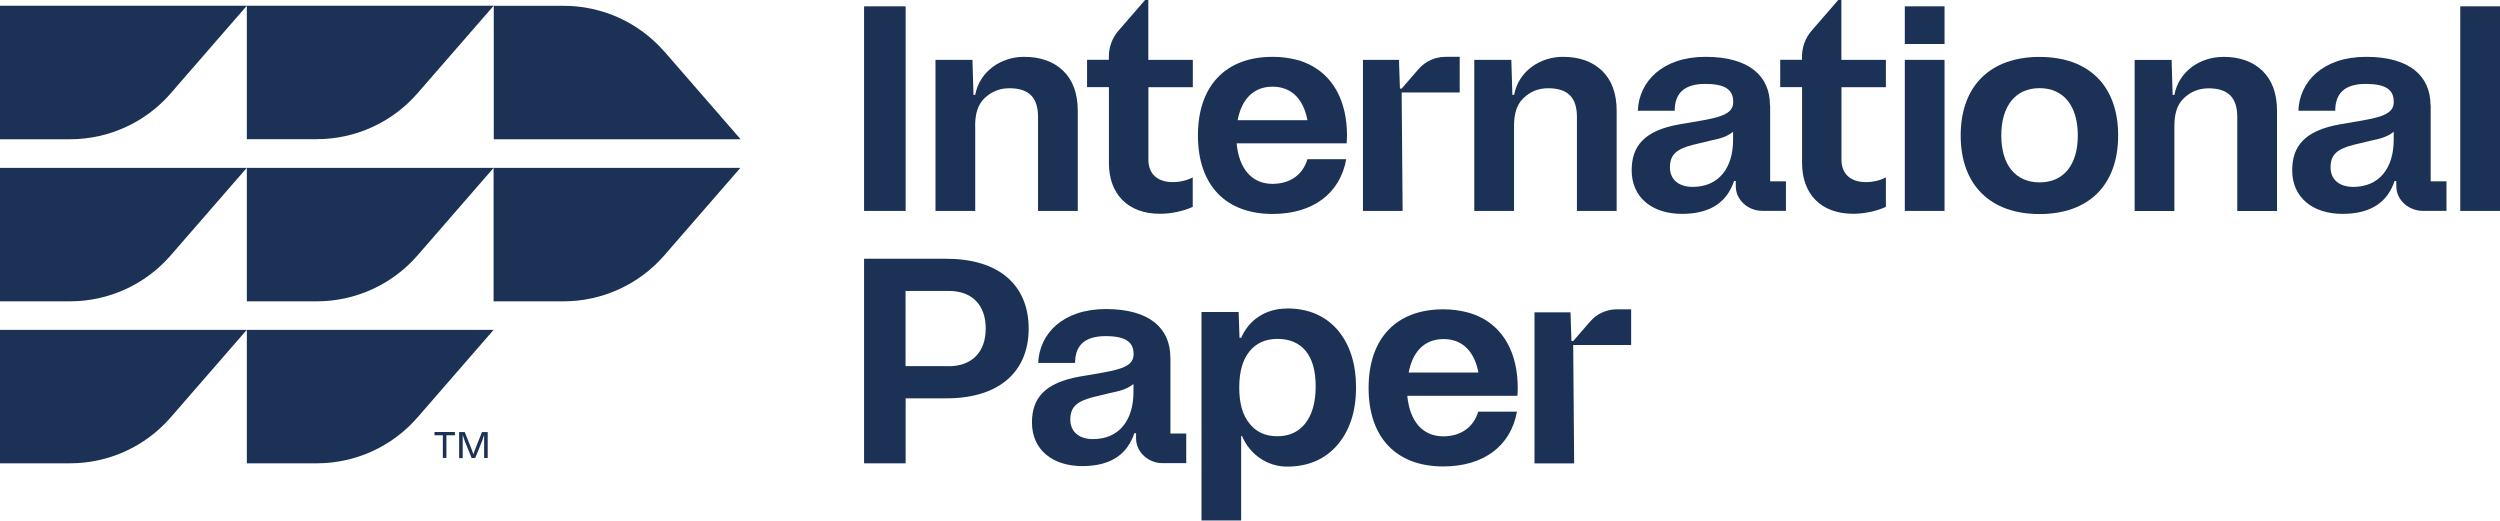
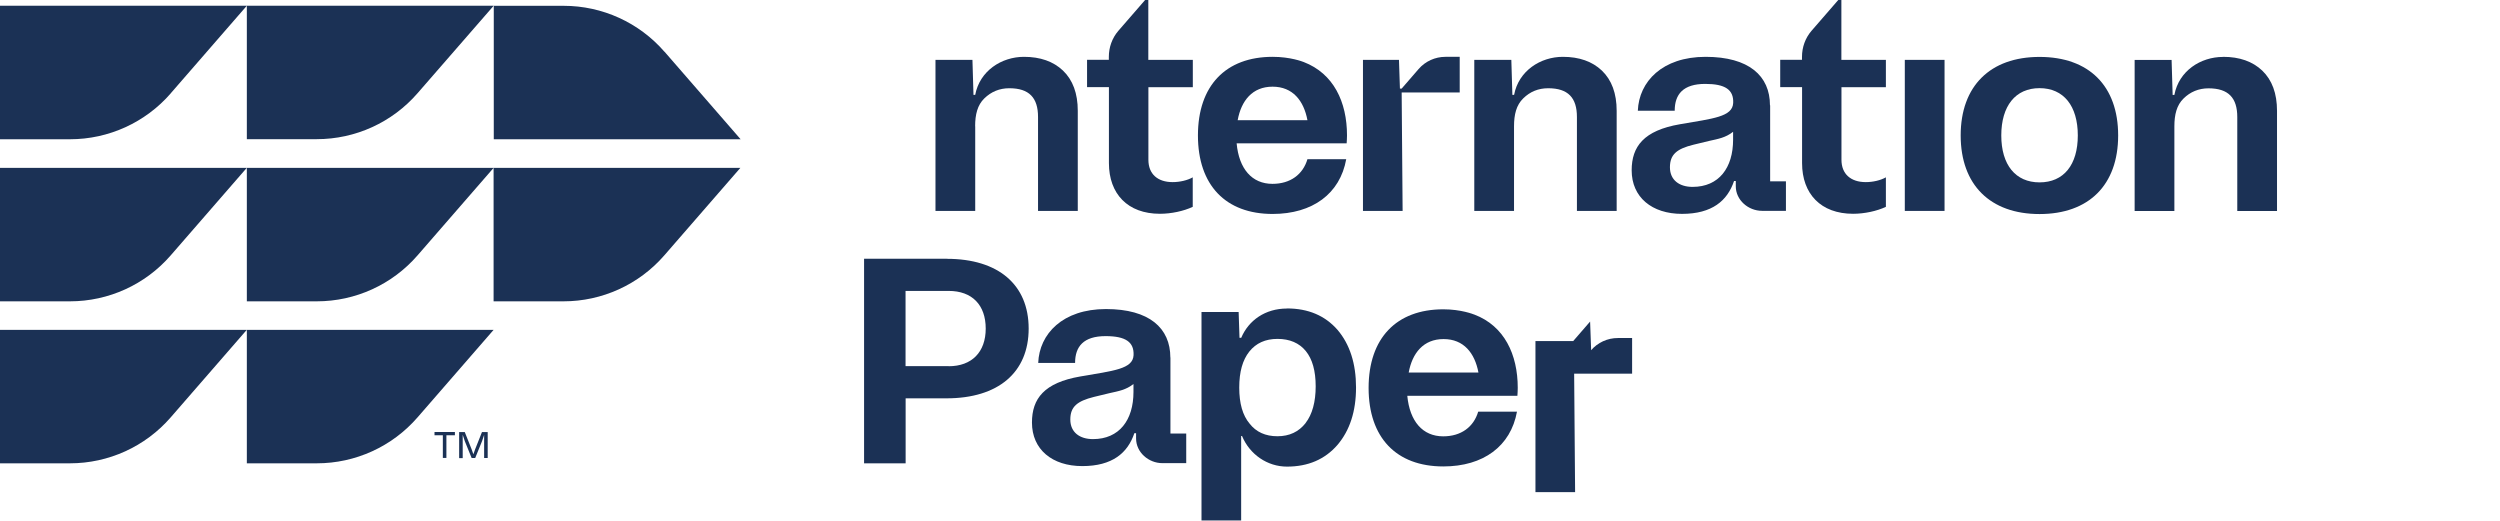
<svg xmlns="http://www.w3.org/2000/svg" id="Calque_1" viewBox="0 0 288.14 60">
  <defs>
    <style>
      .cls-1 {
        fill: #1b3155;
      }
    </style>
  </defs>
  <path class="cls-1" d="M56.9,38.02h-28.45v15.38h8.06c4.46,0,8.69-1.93,11.61-5.29l8.77-10.09M28.45,38.02H0v15.38h8.06c4.46,0,8.69-1.93,11.61-5.29l8.77-10.09ZM85.34,19.35h-28.45v15.38h8.06c4.45,0,8.69-1.93,11.61-5.29l8.77-10.09ZM56.9,19.35h-28.45v15.38h8.06c4.46,0,8.69-1.93,11.61-5.29l8.77-10.09ZM28.45,19.35H0v15.38h8.06c4.46,0,8.69-1.93,11.61-5.29l8.77-10.09ZM76.58,5.96c-2.92-3.36-7.16-5.29-11.61-5.29h-8.06v15.38h28.45l-8.77-10.09ZM56.9.66h-28.45v15.38h8.06c4.46,0,8.69-1.93,11.61-5.29L56.9.66ZM19.68,10.76c-2.92,3.36-7.16,5.29-11.61,5.29H0V.66h28.45l-8.77,10.09Z" />
-   <rect class="cls-1" x="219.54" y=".73" width="4.58" height="4.34" />
  <path class="cls-1" d="M130.64,45.17c0,3.24-1.63,5.44-4.67,5.44-1.52,0-2.61-.78-2.61-2.26s.8-2.12,2.71-2.6l1.82-.44c1.03-.23,1.89-.37,2.75-1.05v.91h0M134.89,41.21c0-3.4-2.43-5.59-7.42-5.59s-7.68,2.86-7.81,6.21h4.25c0-1.89.97-3.09,3.52-3.09,2.3,0,3.29.68,3.22,2.2-.08,1.6-2.32,1.79-6.14,2.45-4.16.72-5.57,2.55-5.57,5.31,0,3.1,2.33,5.02,5.8,5.02s5.24-1.52,6-3.79h.2v.61c0,1.59,1.44,2.84,3.03,2.84h2.75v-3.41h-1.82v-8.77Z" />
-   <rect class="cls-1" x="99.59" y=".73" width="4.79" height="23.58" />
  <path class="cls-1" d="M146.67,9.99c2.33,0,3.6,1.62,4.02,3.86h-8.04c.41-2.24,1.69-3.86,4.02-3.86h0M146.67,24.66c4.62,0,7.78-2.34,8.49-6.31h-4.47c-.52,1.76-1.97,2.84-4.03,2.84-2.36,0-3.86-1.72-4.13-4.67h12.68c.02-.3.04-.61.04-.92,0-3.85-1.55-7.13-4.99-8.45-.13-.05-1.53-.6-3.58-.6-5.41,0-8.61,3.33-8.61,9.06s3.19,9.05,8.61,9.05h0Z" />
-   <path class="cls-1" d="M275.89,16.1c0,3.24-1.63,5.44-4.67,5.44-1.52,0-2.61-.78-2.61-2.26s.8-2.13,2.71-2.6l1.82-.44c1.03-.23,1.89-.37,2.75-1.05v.91h0M280.13,12.14c0-3.4-2.43-5.59-7.42-5.59s-7.68,2.86-7.81,6.21h4.25c0-1.89.97-3.09,3.52-3.09,2.3,0,3.29.67,3.22,2.2-.08,1.6-2.32,1.79-6.14,2.45-4.16.72-5.56,2.56-5.56,5.31,0,3.1,2.33,5.02,5.8,5.02s5.24-1.52,6-3.79h.2v.61c0,1.59,1.44,2.83,3.03,2.83h2.75v-3.4h-1.82v-8.77Z" />
  <path class="cls-1" d="M112.39,14.56c0-1.37.27-2.45,1.06-3.22.79-.77,1.75-1.17,2.88-1.17,2.29,0,3.31,1.1,3.31,3.31v10.83h4.58v-11.54c0-2-.57-3.55-1.71-4.64-1.11-1.05-2.61-1.58-4.49-1.58-2.58,0-5.1,1.61-5.62,4.38h-.2l-.12-4.03h-4.26v17.41h4.58v-9.75" />
  <path class="cls-1" d="M109.34,42.2h-4.97v-8.67h4.97c2.71,0,4.27,1.63,4.27,4.34s-1.6,4.34-4.27,4.34M109.13,29.82h-9.54v23.58h4.79v-7.49h4.71c5.96,0,9.47-2.98,9.47-8.04s-3.5-8.04-9.43-8.04h0Z" />
-   <rect class="cls-1" x="283.56" y=".73" width="4.58" height="23.58" />
  <path class="cls-1" d="M132.34,0h-.36l-3.09,3.56c-.72.84-1.09,1.9-1.09,3v.33h-2.51v3.15h2.52v8.76c0,3.54,2.16,5.84,5.88,5.84,1.31,0,2.74-.31,3.78-.8v-3.4c-.62.35-1.49.55-2.32.55-1.73,0-2.79-.94-2.79-2.57v-8.37h5.12v-3.15h-5.13V0h0" />
-   <path class="cls-1" d="M183.27,37.06l-1.95,2.25h-.2l-.11-3.31h-4.15v17.41h4.57l-.11-13.65h6.68v-4.11h-1.64c-1.19,0-2.32.51-3.1,1.42h.02" />
+   <path class="cls-1" d="M183.27,37.06l-1.95,2.25h-.2h-4.15v17.41h4.57l-.11-13.65h6.68v-4.11h-1.64c-1.19,0-2.32.51-3.1,1.42h.02" />
  <path class="cls-1" d="M199.75,16.1c0,3.24-1.63,5.44-4.67,5.44-1.52,0-2.61-.78-2.61-2.26s.8-2.13,2.71-2.6l1.82-.44c1.03-.23,1.89-.37,2.75-1.05v.91h0M204,12.14c0-3.4-2.43-5.59-7.42-5.59s-7.68,2.86-7.81,6.21h4.25c0-1.89.97-3.09,3.52-3.09,2.3,0,3.29.67,3.22,2.2-.08,1.6-2.32,1.79-6.14,2.45-4.16.72-5.56,2.56-5.56,5.31,0,3.1,2.33,5.02,5.8,5.02s5.24-1.52,6-3.79h.2v.61c0,1.59,1.44,2.83,3.03,2.83h2.75v-3.4h-1.82v-8.77Z" />
  <path class="cls-1" d="M235.07,21.02c-2.77,0-4.41-2.02-4.41-5.41s1.63-5.45,4.41-5.45,4.41,2.05,4.41,5.45-1.63,5.41-4.41,5.41M235.07,6.56c-5.69,0-9.09,3.36-9.09,9.05s3.4,9.06,9.09,9.06,9.06-3.36,9.06-9.06-3.36-9.05-9.06-9.05" />
  <path class="cls-1" d="M212.23,0h-.36l-3.09,3.56c-.72.84-1.09,1.9-1.09,3v.33h-2.51v3.15h2.52v8.76c0,3.54,2.16,5.84,5.88,5.84,1.31,0,2.74-.31,3.78-.8v-3.4c-.62.35-1.49.55-2.32.55-1.73,0-2.8-.94-2.8-2.57v-8.37h5.12v-3.15h-5.13V0h0" />
  <rect class="cls-1" x="219.54" y="6.9" width="4.58" height="17.41" />
  <path class="cls-1" d="M256.22,6.56c-2.58,0-5.09,1.6-5.61,4.38h-.2l-.12-4.03h-4.26v17.41h4.58v-9.75c0-1.37.27-2.45,1.06-3.22.78-.77,1.75-1.17,2.88-1.17,2.29,0,3.31,1.1,3.31,3.31v10.83h4.58v-11.55c0-2-.57-3.55-1.71-4.64-1.11-1.05-2.61-1.58-4.5-1.58h0" />
  <path class="cls-1" d="M161.56,10.66h6.68v-4.11h-1.64c-1.19,0-2.32.51-3.1,1.41l-1.95,2.25h-.2l-.11-3.31h-4.15v17.41h4.57l-.11-13.65h.01" />
  <path class="cls-1" d="M150.48,48.76c-.79,1.01-1.87,1.52-3.25,1.52s-2.46-.49-3.21-1.46c-.8-.95-1.19-2.33-1.19-4.15s.39-3.18,1.16-4.15c.78-.97,1.85-1.46,3.25-1.46s2.5.47,3.26,1.4c.76.93,1.14,2.29,1.14,4.07s-.39,3.23-1.16,4.22h0M148.33,35.56c-2.5,0-4.42,1.36-5.27,3.37h-.2l-.1-2.97h-4.28v24.03h4.57v-9.74h.1c.89,2.14,2.93,3.53,5.18,3.53,2.43,0,4.37-.83,5.82-2.5,1.42-1.67,2.14-3.87,2.14-6.62s-.72-4.99-2.14-6.65c-1.44-1.64-3.38-2.46-5.82-2.46" />
  <path class="cls-1" d="M162.36,42.94c.41-2.24,1.69-3.86,4.02-3.86s3.6,1.62,4.02,3.86h-8.04M169.93,36.26c-.13-.05-1.53-.61-3.58-.61-5.41,0-8.61,3.33-8.61,9.06s3.19,9.05,8.61,9.05c4.62,0,7.77-2.34,8.49-6.31h-4.47c-.52,1.76-1.97,2.84-4.03,2.84-2.36,0-3.86-1.72-4.14-4.67h12.69c.02-.3.04-.61.04-.92,0-3.85-1.55-7.13-4.99-8.44h0Z" />
  <path class="cls-1" d="M181.75,13.48v10.83h4.58v-11.54c0-2-.57-3.55-1.71-4.64-1.11-1.05-2.61-1.58-4.49-1.58-2.58,0-5.1,1.61-5.62,4.38h-.2l-.12-4.03h-4.27v17.41h4.58v-9.75c0-1.37.27-2.45,1.06-3.22.79-.78,1.75-1.17,2.88-1.17,2.29,0,3.31,1.1,3.31,3.31" />
  <path class="cls-1" d="M56.21,49.79v3h-.41v-2.67l-.24.72-.79,1.95h-.41l-.79-1.95-.24-.73v2.69h-.41v-3h.65l.79,1.99.2.57.2-.57.79-1.99h.65M50.07,49.79h2.36v.38h-.98v2.61h-.41v-2.61h-.96v-.38Z" />
</svg>